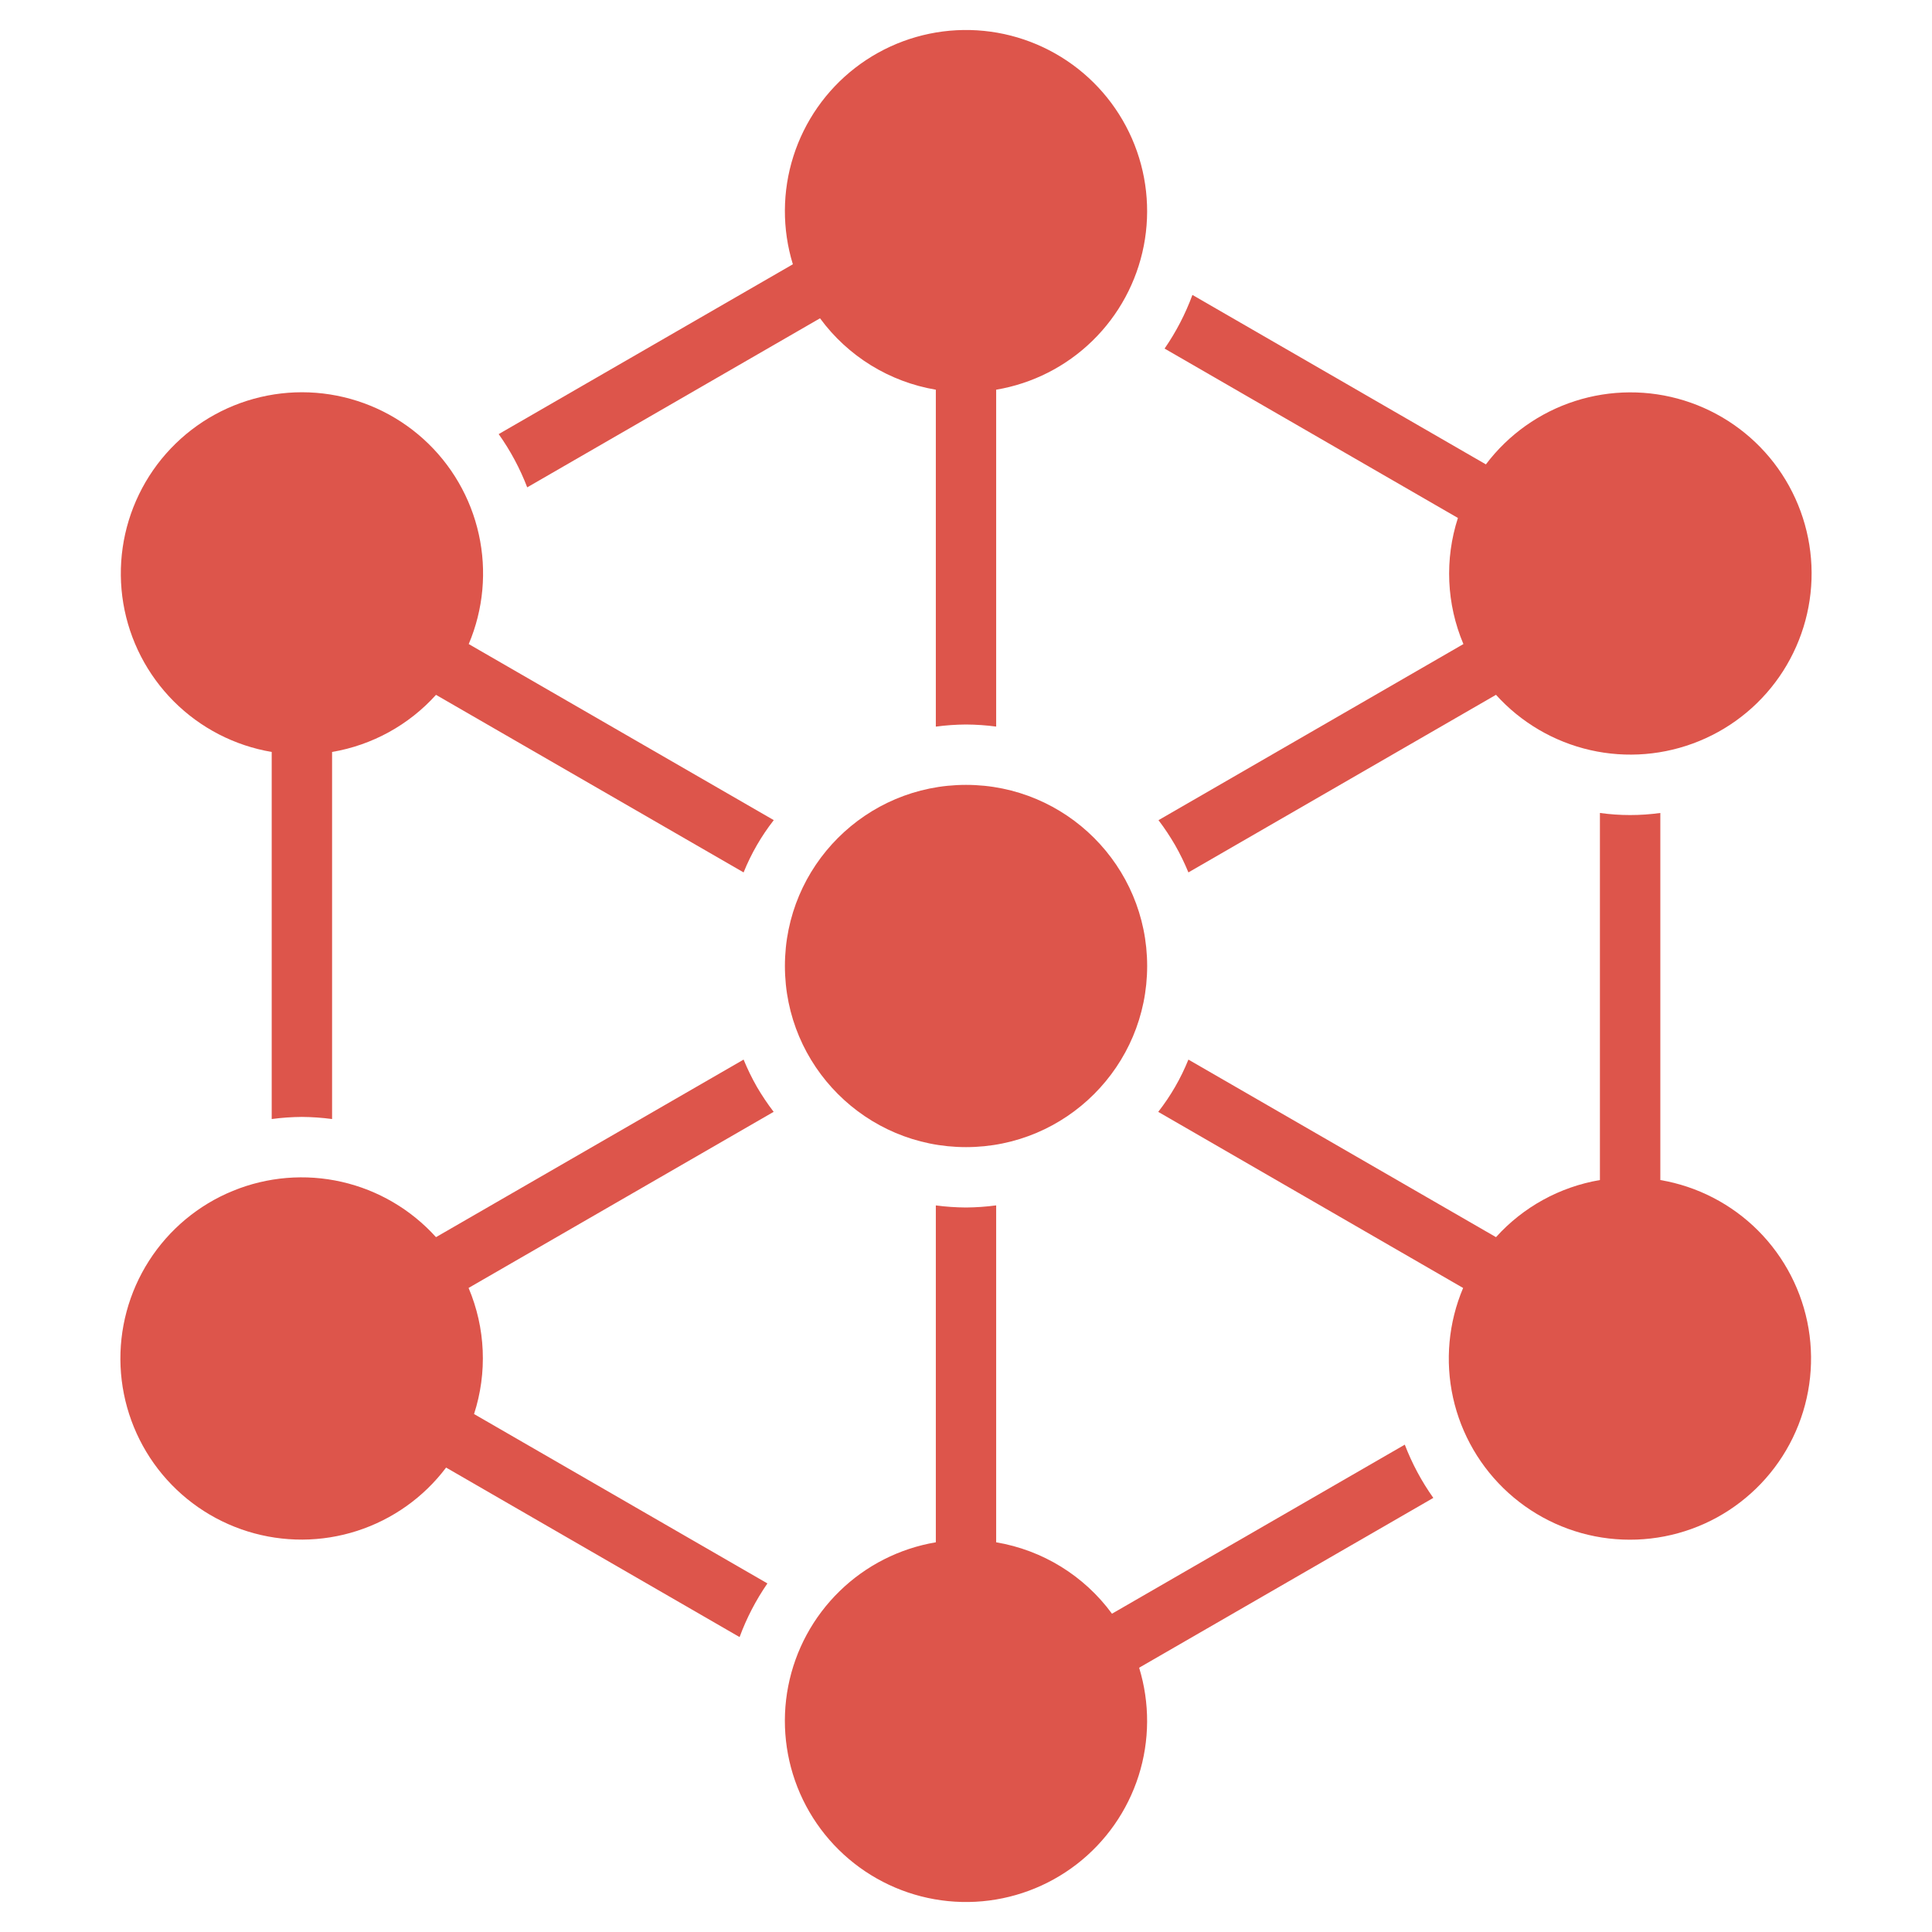
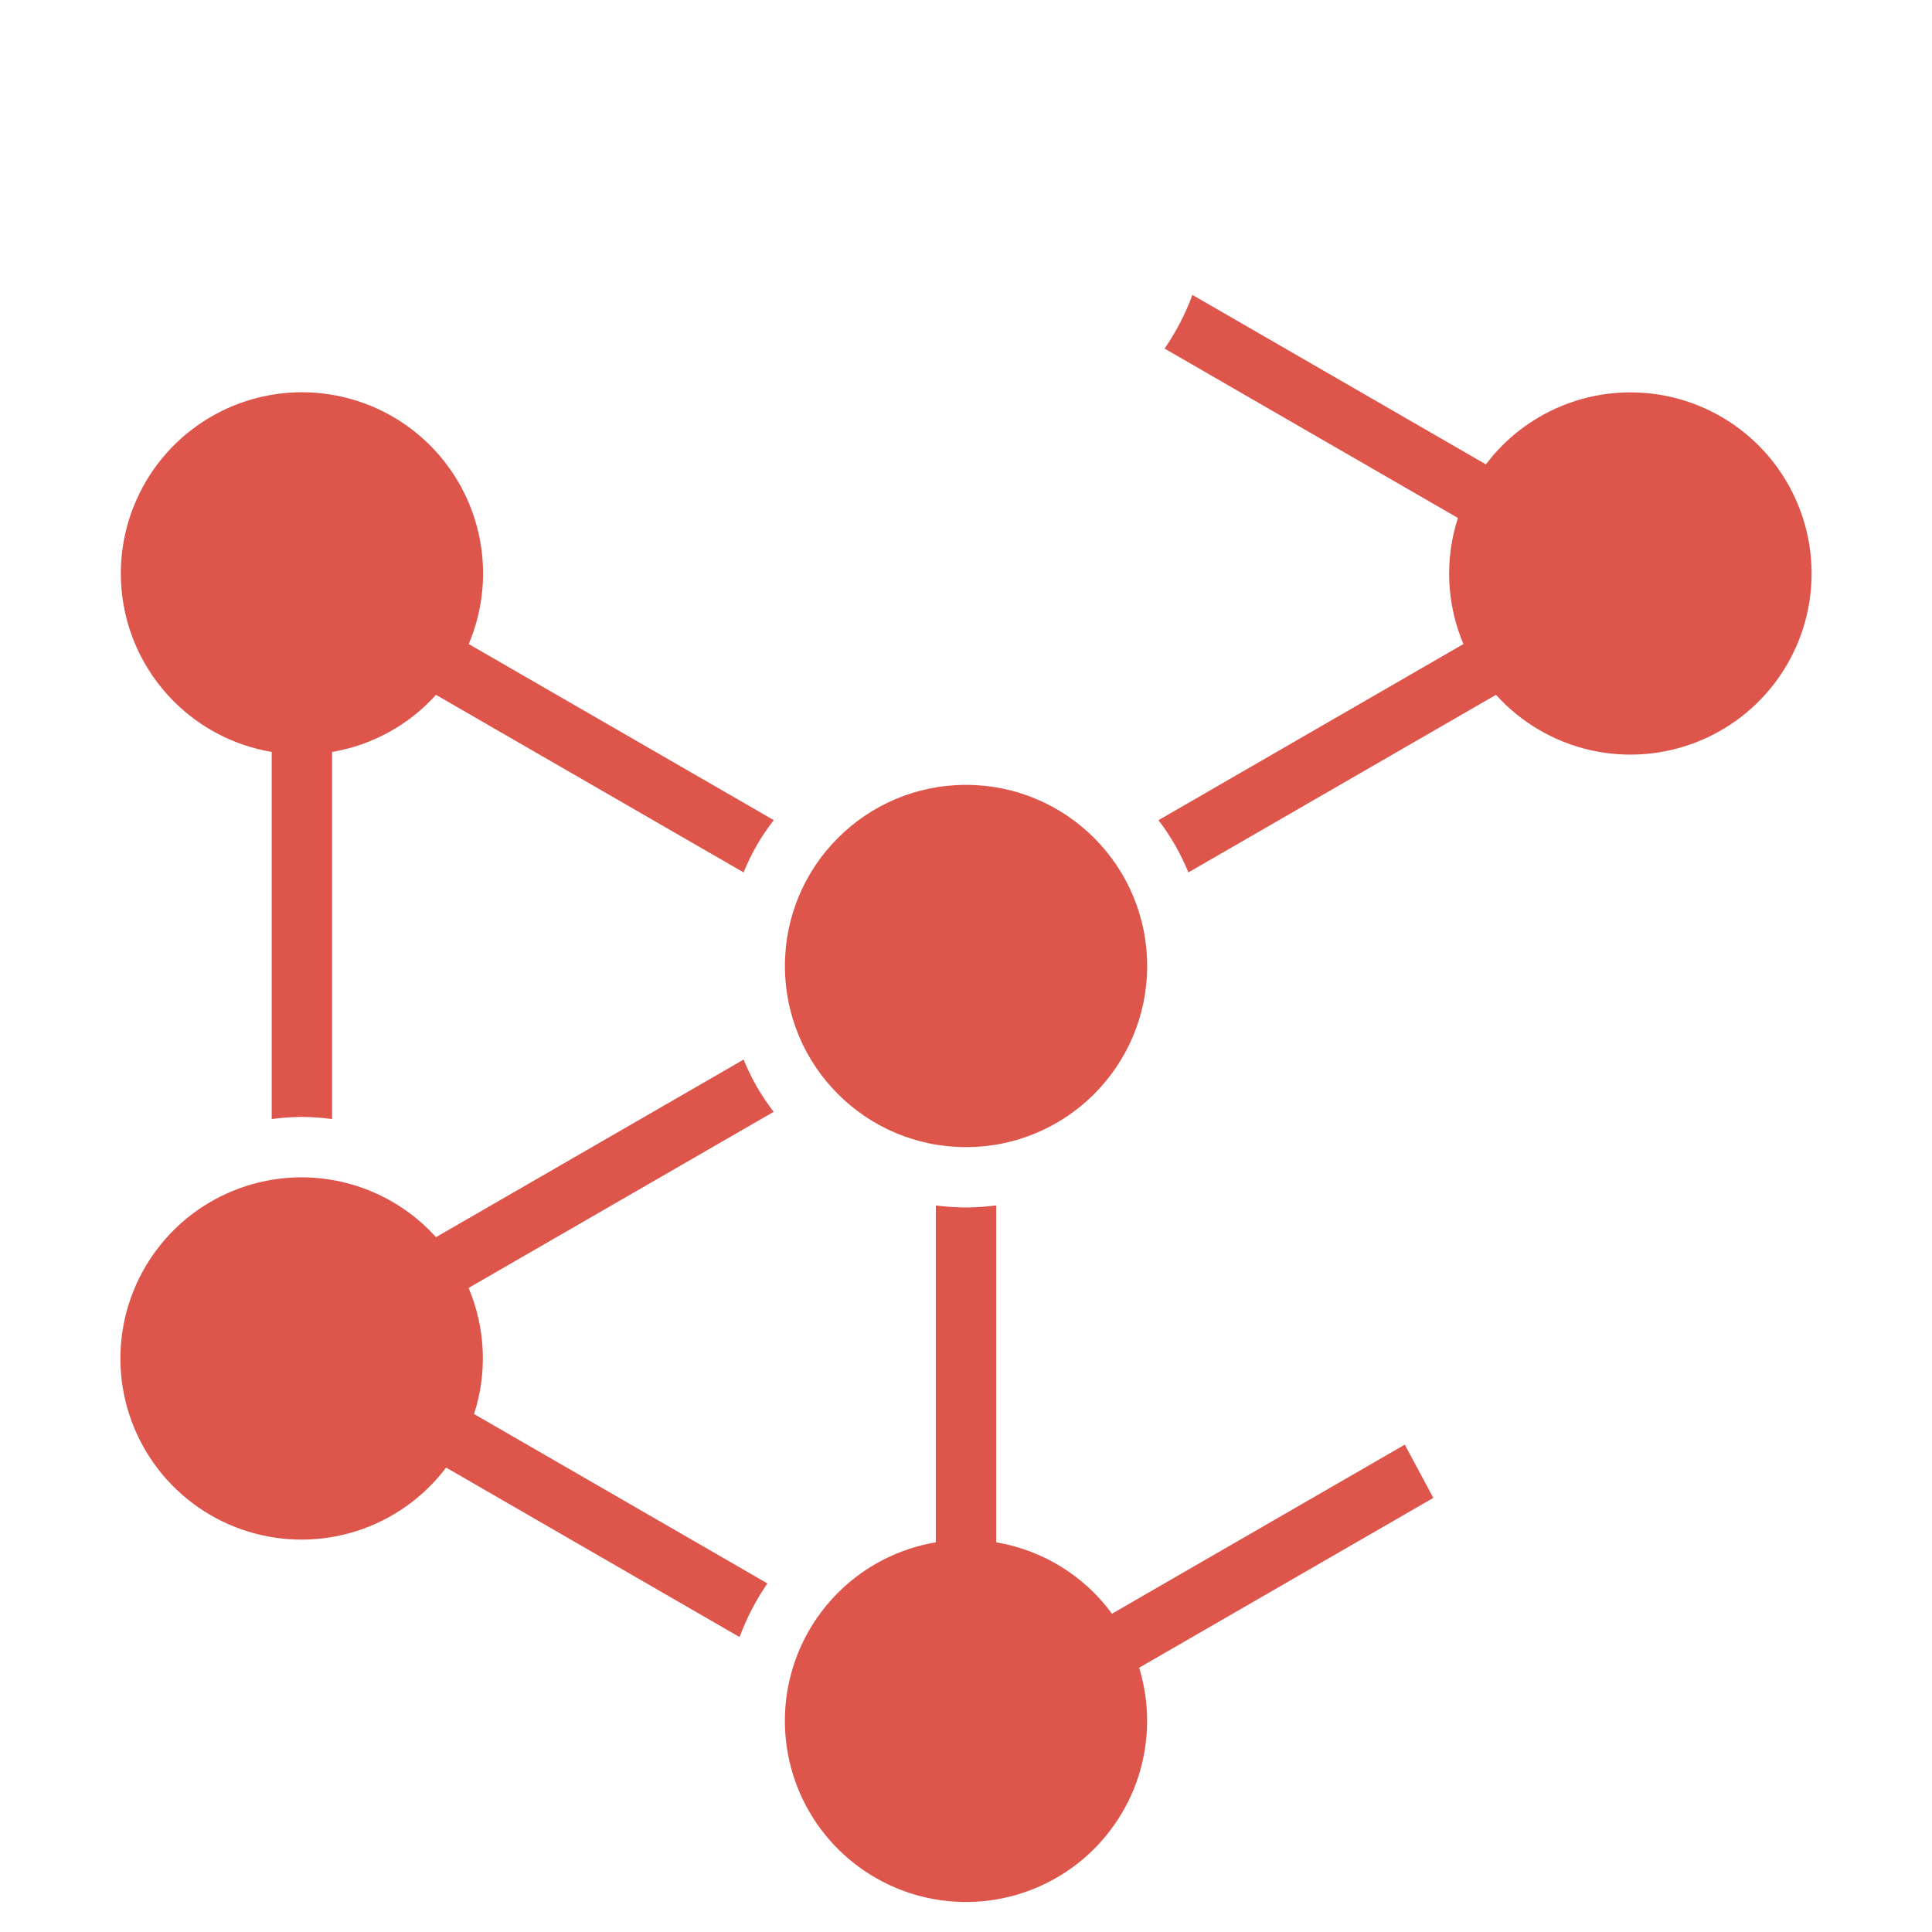
<svg xmlns="http://www.w3.org/2000/svg" width="52" height="52" viewBox="0 0 52 52" fill="none">
  <path d="M20.37 29.25C20.236 29.014 20.117 28.77 20.014 28.519L11.735 33.298C11.062 32.553 10.177 32.033 9.198 31.81C8.219 31.587 7.195 31.672 6.267 32.053C5.338 32.433 4.549 33.092 4.009 33.937C3.468 34.783 3.201 35.775 3.245 36.777C3.289 37.78 3.642 38.745 4.254 39.54C4.867 40.335 5.71 40.921 6.669 41.219C7.628 41.517 8.655 41.512 9.61 41.204C10.566 40.896 11.403 40.301 12.007 39.5L19.906 44.062C20.094 43.551 20.346 43.066 20.655 42.618L12.759 38.059C13.12 36.947 13.068 35.742 12.612 34.665L20.823 29.925C20.658 29.71 20.507 29.484 20.37 29.25V29.25Z" fill="#DD554B" />
  <path d="M31.63 22.75C31.764 22.986 31.883 23.23 31.986 23.481L40.265 18.701C40.938 19.447 41.824 19.966 42.802 20.189C43.781 20.412 44.804 20.327 45.733 19.946C46.662 19.566 47.451 18.908 47.992 18.062C48.532 17.216 48.799 16.225 48.755 15.222C48.711 14.219 48.358 13.254 47.746 12.459C47.133 11.664 46.289 11.078 45.331 10.78C44.372 10.482 43.345 10.488 42.39 10.795C41.434 11.103 40.597 11.698 39.993 12.499L32.094 7.938C31.906 8.449 31.654 8.934 31.345 9.382L39.24 13.941C38.88 15.053 38.932 16.258 39.388 17.335L31.181 22.075C31.345 22.29 31.494 22.516 31.63 22.75V22.75Z" fill="#DD554B" />
  <path d="M26.001 30.875C28.693 30.875 30.876 28.692 30.876 26C30.876 23.308 28.693 21.125 26.001 21.125C23.308 21.125 21.126 23.308 21.126 26C21.126 28.692 23.308 30.875 26.001 30.875Z" fill="#DD554B" />
-   <path d="M37.81 38.883L29.929 43.433C29.18 42.411 28.062 41.722 26.812 41.511V32.443C26.543 32.479 26.272 32.498 26 32.5C25.728 32.498 25.457 32.48 25.188 32.444V41.511C24.21 41.676 23.306 42.135 22.597 42.827C21.887 43.519 21.405 44.411 21.215 45.384C21.025 46.357 21.137 47.364 21.534 48.273C21.932 49.181 22.597 49.946 23.44 50.466C24.284 50.987 25.266 51.238 26.256 51.186C27.246 51.134 28.196 50.781 28.981 50.175C29.765 49.569 30.346 48.738 30.646 47.794C30.946 46.849 30.951 45.835 30.66 44.887L38.578 40.316C38.263 39.873 38.005 39.391 37.81 38.883Z" fill="#DD554B" />
-   <path d="M44.688 31.761V21.881C44.148 21.956 43.602 21.956 43.062 21.881V31.761C41.984 31.944 40.998 32.485 40.265 33.298L31.986 28.519C31.783 29.023 31.509 29.497 31.174 29.926L39.38 34.666C38.986 35.598 38.891 36.63 39.109 37.619C39.328 38.607 39.849 39.503 40.6 40.182C41.351 40.861 42.294 41.29 43.3 41.408C44.305 41.526 45.323 41.329 46.211 40.843C47.099 40.356 47.813 39.606 48.255 38.695C48.697 37.784 48.845 36.759 48.678 35.76C48.51 34.762 48.036 33.84 47.321 33.123C46.606 32.407 45.685 31.93 44.688 31.761Z" fill="#DD554B" />
-   <path d="M14.19 13.117L22.071 8.567C22.82 9.588 23.938 10.278 25.188 10.489V19.557C25.457 19.521 25.728 19.502 26 19.5C26.272 19.502 26.543 19.52 26.812 19.556V10.489C27.79 10.324 28.694 9.865 29.403 9.173C30.113 8.481 30.595 7.589 30.785 6.616C30.975 5.643 30.863 4.636 30.466 3.728C30.068 2.819 29.403 2.054 28.56 1.534C27.716 1.013 26.734 0.762 25.744 0.814C24.754 0.866 23.804 1.219 23.019 1.825C22.235 2.431 21.654 3.262 21.354 4.207C21.054 5.151 21.049 6.165 21.34 7.113L13.422 11.684C13.737 12.127 13.995 12.609 14.19 13.117V13.117Z" fill="#DD554B" />
+   <path d="M37.81 38.883L29.929 43.433C29.18 42.411 28.062 41.722 26.812 41.511V32.443C26.543 32.479 26.272 32.498 26 32.5C25.728 32.498 25.457 32.48 25.188 32.444V41.511C24.21 41.676 23.306 42.135 22.597 42.827C21.887 43.519 21.405 44.411 21.215 45.384C21.025 46.357 21.137 47.364 21.534 48.273C21.932 49.181 22.597 49.946 23.44 50.466C24.284 50.987 25.266 51.238 26.256 51.186C27.246 51.134 28.196 50.781 28.981 50.175C29.765 49.569 30.346 48.738 30.646 47.794C30.946 46.849 30.951 45.835 30.66 44.887L38.578 40.316Z" fill="#DD554B" />
  <path d="M7.313 20.239V30.119C7.582 30.083 7.853 30.064 8.125 30.062C8.397 30.064 8.668 30.083 8.938 30.119V20.239C10.016 20.056 11.002 19.515 11.735 18.702L20.014 23.481C20.217 22.977 20.491 22.503 20.826 22.074L12.616 17.335C13.011 16.402 13.106 15.37 12.887 14.381C12.669 13.393 12.148 12.496 11.397 11.817C10.646 11.138 9.702 10.71 8.696 10.591C7.691 10.473 6.673 10.671 5.785 11.157C4.897 11.644 4.182 12.395 3.741 13.306C3.299 14.217 3.152 15.243 3.319 16.241C3.487 17.24 3.962 18.161 4.678 18.878C5.393 19.594 6.314 20.07 7.313 20.239V20.239Z" fill="#DD554B" />
</svg>